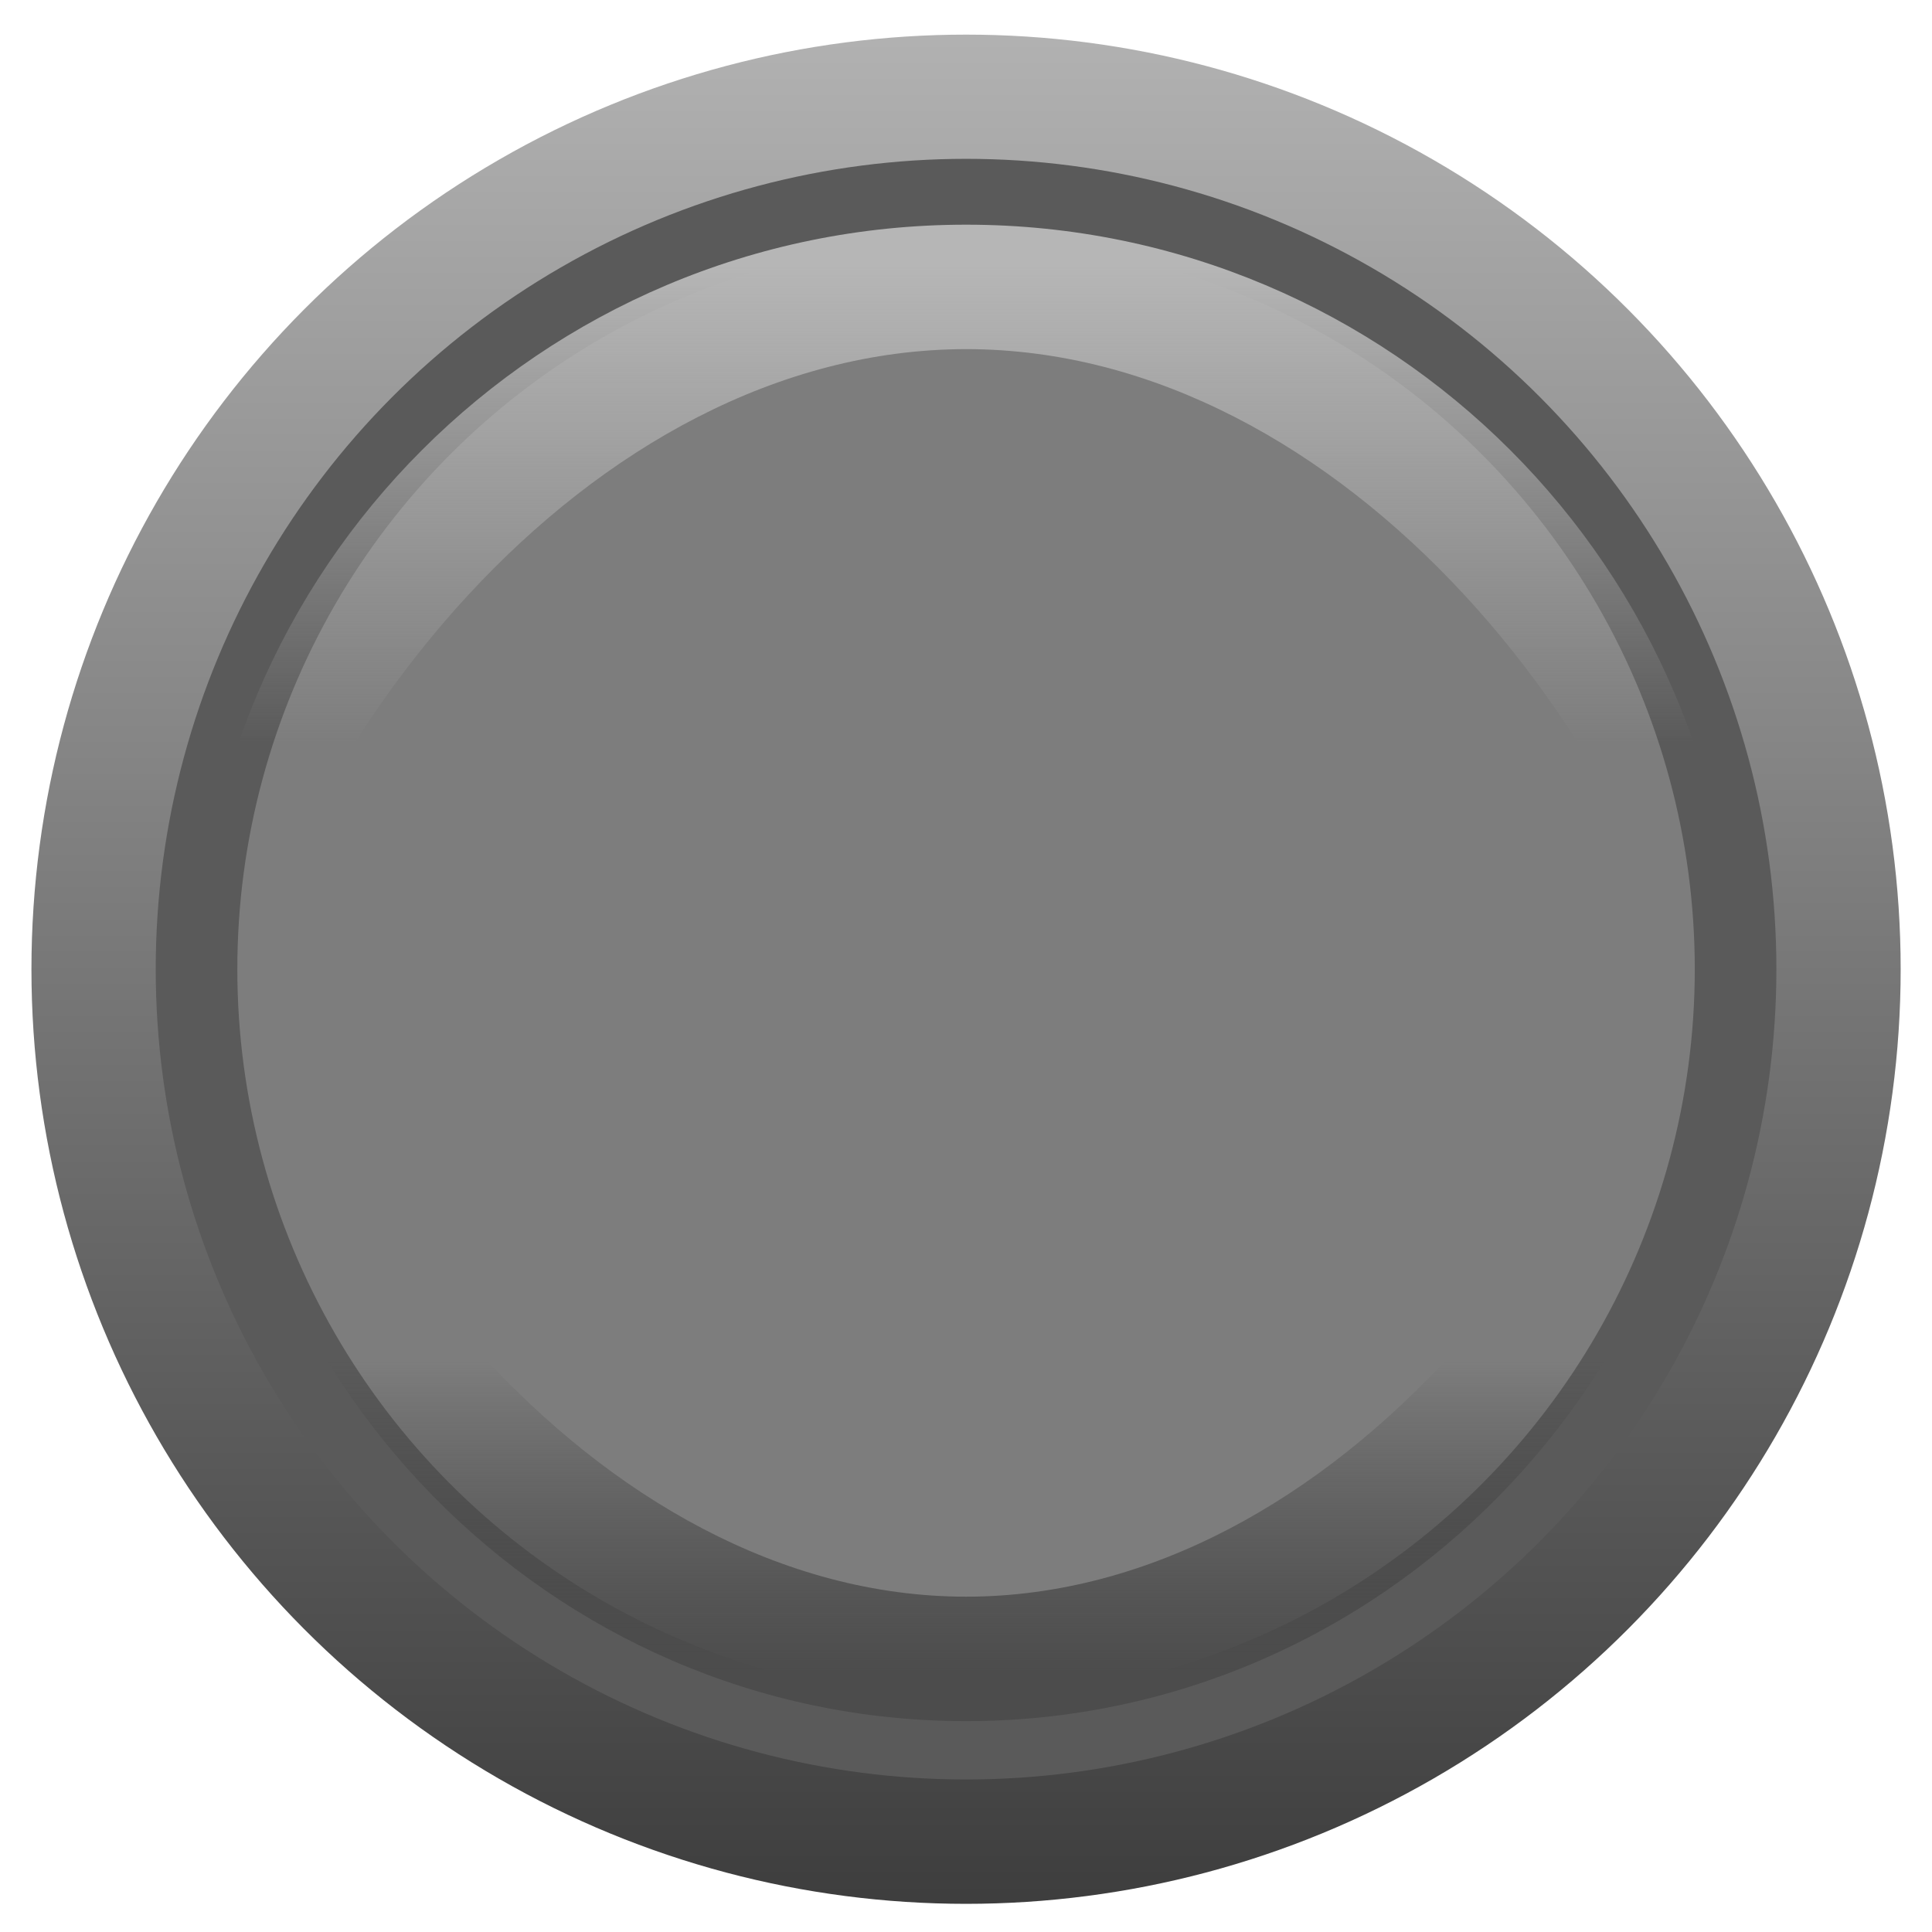
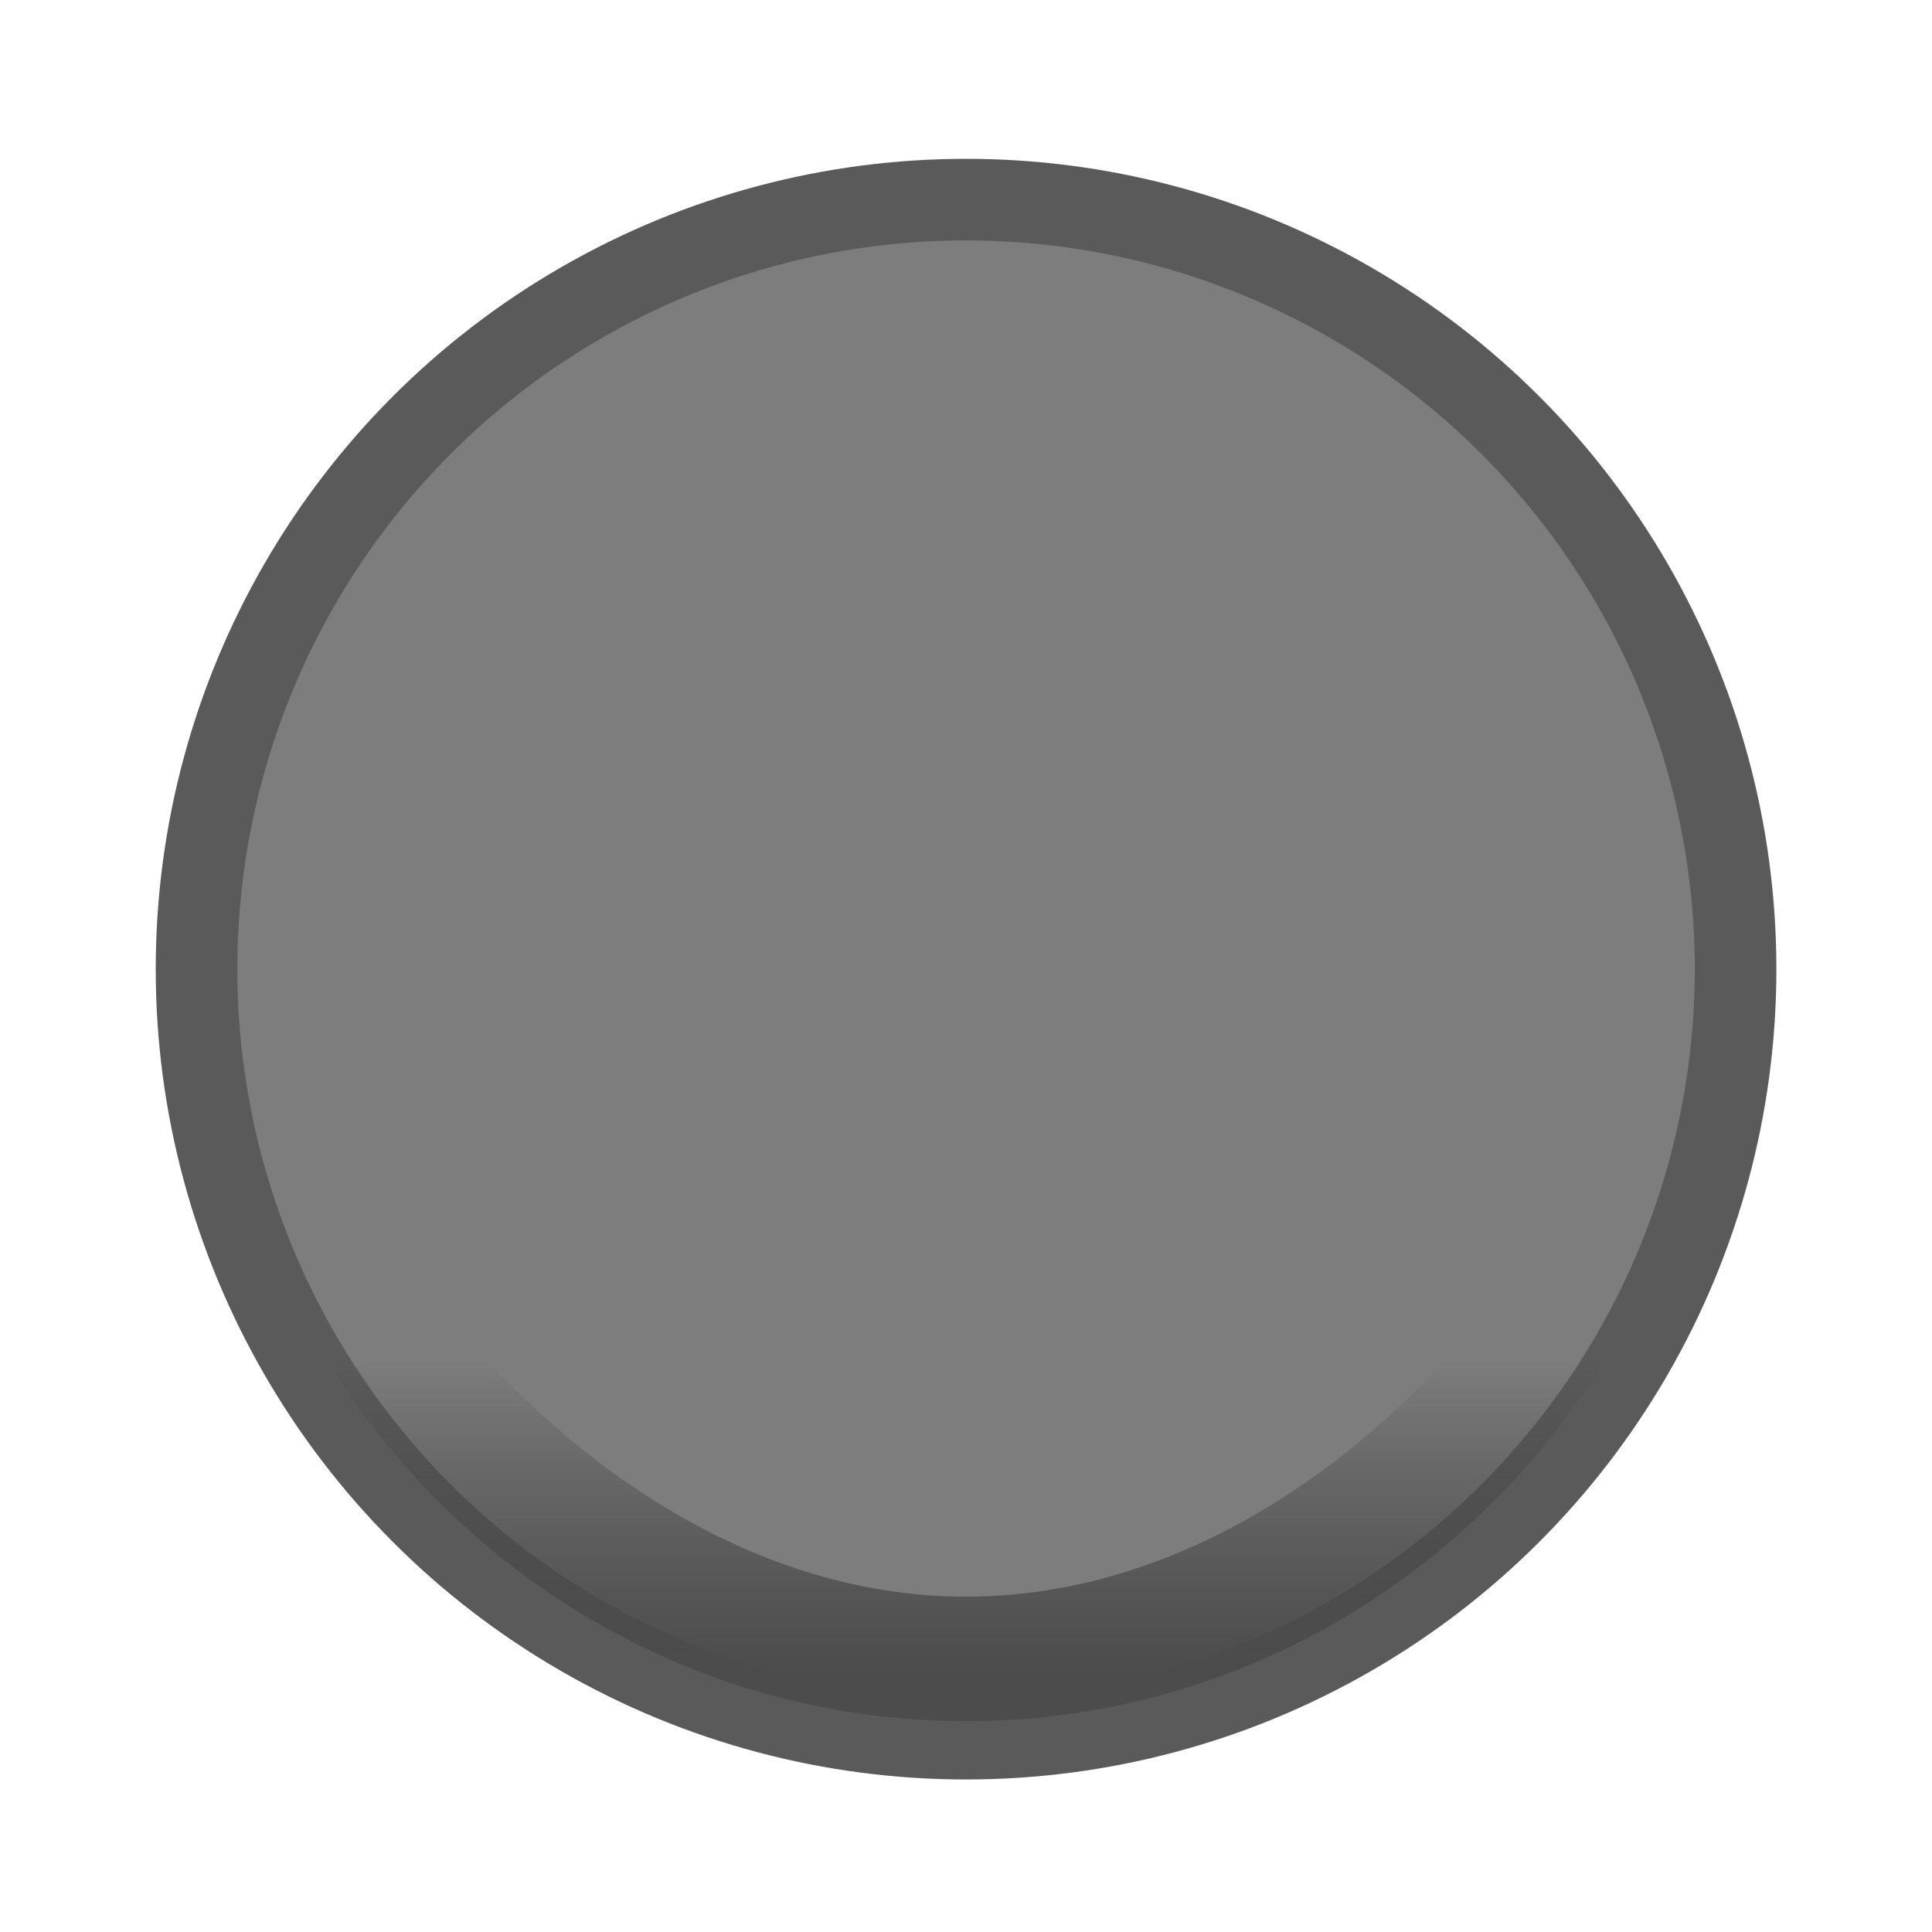
<svg xmlns="http://www.w3.org/2000/svg" xmlns:ns1="http://www.inkscape.org/namespaces/inkscape" xmlns:ns2="http://sodipodi.sourceforge.net/DTD/sodipodi-0.dtd" xmlns:xlink="http://www.w3.org/1999/xlink" ns1:version="1.1.2 (b8e25be833, 2022-02-05)" ns2:docname="button-off.svg" id="svg482" viewBox="0 0 21 21" version="1.1" height="21" width="21">
  <defs id="defs486">
    <filter style="color-interpolation-filters:sRGB" ns1:label="Blur" id="filter11719" x="-0.994" y="-0.268" width="2.987" height="1.535">
      <feGaussianBlur stdDeviation="1 1" result="fbSourceGraphic" id="feGaussianBlur11717" />
      <feColorMatrix result="fbSourceGraphicAlpha" in="fbSourceGraphic" values="0 0 0 -1 0 0 0 0 -1 0 0 0 0 -1 0 0 0 0 1 0" id="feColorMatrix11739" />
      <feGaussianBlur id="feGaussianBlur11741" stdDeviation="1 1" result="blur" in="fbSourceGraphic" />
    </filter>
    <linearGradient ns1:collect="always" xlink:href="#linearGradient37080" id="linearGradient37082" x1="-232.255" y1="299.274" x2="-232.255" y2="330.869" gradientUnits="userSpaceOnUse" gradientTransform="matrix(0.79,0,0,0.79,215.507,-17.331)" />
    <linearGradient ns1:collect="always" id="linearGradient37080">
      <stop style="stop-color:#b4b4b4;stop-opacity:1;" offset="0" id="stop37076" />
      <stop style="stop-color:#363636;stop-opacity:1" offset="1" id="stop37078" />
    </linearGradient>
    <linearGradient ns1:collect="always" xlink:href="#linearGradient35196" id="linearGradient35198" x1="-231.226" y1="302.845" x2="-231.226" y2="310.481" gradientUnits="userSpaceOnUse" gradientTransform="matrix(0.763,0,0,0.763,209.841,-8.184)" />
    <linearGradient ns1:collect="always" id="linearGradient35196">
      <stop style="stop-color:#b6b6b6;stop-opacity:1;" offset="0" id="stop35192" />
      <stop style="stop-color:#b6b6b6;stop-opacity:0;" offset="1" id="stop35194" />
    </linearGradient>
    <linearGradient ns1:collect="always" xlink:href="#SVGID_3_" id="linearGradient35891" gradientUnits="userSpaceOnUse" gradientTransform="matrix(0.747,0,0,-0.763,206.305,471.272)" x1="-231.226" y1="302.845" x2="-231.226" y2="310.481" />
    <linearGradient id="SVGID_3_" gradientUnits="userSpaceOnUse" x1="520.135" y1="-5410.4" x2="530.864" y2="-5410.4" gradientTransform="rotate(90,-2442.45,-2960.45)">
      <stop offset="0.011" style="stop-color:#4C4C4C" id="stop45383" />
      <stop offset="0.67" style="stop-color:#3b3b3b;stop-opacity:0" id="stop45385" />
    </linearGradient>
  </defs>
  <ns2:namedview ns1:current-layer="svg482" ns1:window-maximized="1" ns1:window-y="-8" ns1:window-x="-8" ns1:cy="12.218467" ns1:cx="21.166697" ns1:zoom="13.913366" showgrid="false" id="namedview484" ns1:window-height="1147" ns1:window-width="1920" ns1:pageshadow="2" ns1:pageopacity="0" guidetolerance="10" gridtolerance="10" objecttolerance="10" borderopacity="1" bordercolor="#666666" pagecolor="#ffffff" ns1:pagecheckerboard="0" showguides="false" width="21px" />
  <g id="g49369" transform="matrix(0.887,0,0,0.887,-18.334,-194.447)">
-     <ellipse style="fill:url(#linearGradient37082);fill-opacity:1;stroke:#bcbcbc;stroke-width:0.771;stroke-opacity:0" id="path31482" cx="32.508" cy="231.096" rx="11.453" ry="11.453" />
    <g id="g48930" transform="translate(-0.403,-0.403)">
      <ellipse style="fill:#7d7d7d;fill-opacity:1;stroke:#5a5a5a;stroke-width:1;stroke-miterlimit:4;stroke-dasharray:none;stroke-opacity:1" id="path31482-8" cx="32.911" cy="231.498" rx="9.43" ry="9.43" />
-       <path id="path31482-8-4" style="fill:url(#linearGradient35198);fill-opacity:1;stroke:none;stroke-width:0.635;stroke-opacity:1" d="m 32.911,222.375 c -5.208,1.5e-4 -9.429,4.222 -9.429,9.429 0.004,0.511 0.049,1.021 0.136,1.525 0.747,-4.554 4.679,-9.424 9.294,-9.429 4.61,0.002 8.543,4.862 9.298,9.41 0.084,-0.498 0.128,-1.001 0.131,-1.506 -1.45e-4,-5.208 -4.222,-9.429 -9.429,-9.429 z" ns2:nodetypes="ccccccc" />
      <path id="path31482-8-4-3" style="fill:url(#linearGradient35891);fill-opacity:1;stroke:none;stroke-width:0.628;stroke-opacity:1" d="m 32.91,240.713 c -5.104,-1.4e-4 -9.241,-4.222 -9.241,-9.429 0.004,-0.511 0.048,-1.021 0.133,-1.525 0.732,4.554 4.586,9.424 9.108,9.429 4.518,-0.002 8.372,-4.862 9.113,-9.41 0.082,0.498 0.125,1.001 0.128,1.506 -1.45e-4,5.208 -4.137,9.429 -9.241,9.429 z" ns2:nodetypes="ccccccc" />
    </g>
  </g>
</svg>